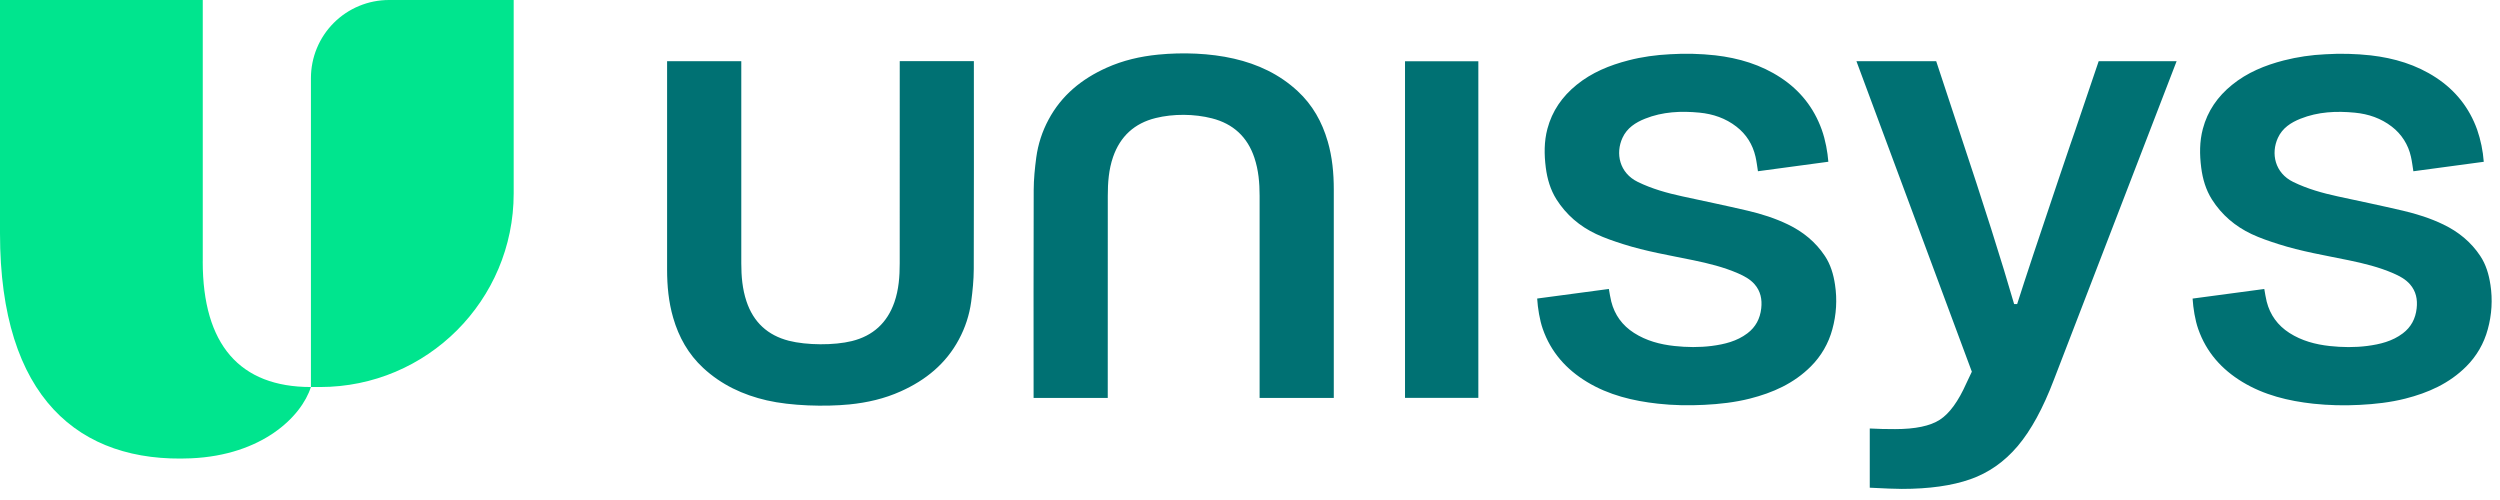
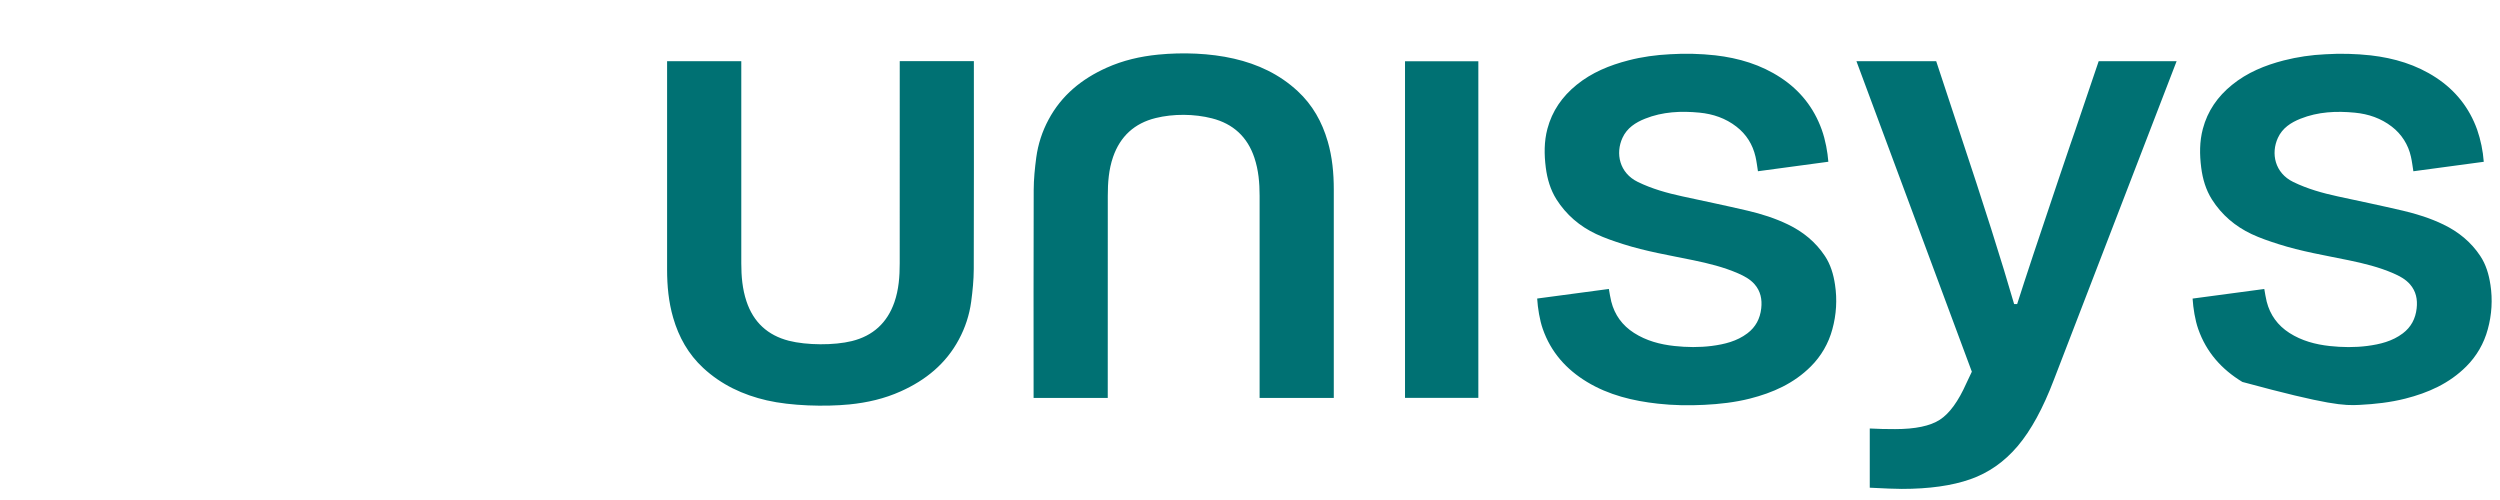
<svg xmlns="http://www.w3.org/2000/svg" fill="none" height="38" viewBox="0 0 190 38" width="190">
-   <path d="M15.41 19.867V0H0V17.74C0 30.237 6.02 35.206 14.52 34.832C19.91 34.595 22.903 31.682 23.628 29.414C18.224 29.414 15.407 26.193 15.407 19.867H15.41ZM29.564 0C28.785 -1.10683e-08 28.013 0.153 27.293 0.452C26.573 0.75 25.919 1.187 25.368 1.738C24.817 2.289 24.38 2.943 24.082 3.663C23.784 4.383 23.631 5.155 23.631 5.934V29.414H24.325C32.452 29.414 39.04 22.826 39.04 14.699V0H29.564Z" fill="#00E58E" />
-   <path d="M106.781 30.24H112.354V4.656H106.781V30.24ZM138.688 19.449C137.986 18.389 137.026 17.609 135.885 17.059C134.904 16.585 133.865 16.256 132.807 16.009C131.164 15.625 129.509 15.281 127.858 14.923C126.695 14.671 125.554 14.353 124.478 13.829C123.066 13.143 122.766 11.654 123.308 10.476C123.652 9.726 124.297 9.311 125.028 9.019C126.361 8.487 127.755 8.424 129.162 8.561C130.191 8.661 131.143 8.984 131.968 9.624C132.726 10.21 133.202 10.978 133.418 11.904C133.502 12.269 133.544 12.643 133.604 13.014L138.954 12.293C138.898 11.562 138.738 10.649 138.451 9.85C137.852 8.188 136.81 6.875 135.337 5.905C133.828 4.911 132.145 4.411 130.362 4.205C129.22 4.08 128.069 4.052 126.921 4.122C125.851 4.177 124.794 4.319 123.755 4.59C122.324 4.96 120.978 5.508 119.82 6.45C118.734 7.33 117.964 8.427 117.603 9.79C117.346 10.762 117.354 11.746 117.48 12.737C117.59 13.597 117.83 14.421 118.292 15.154C119.034 16.324 120.062 17.201 121.309 17.787C121.961 18.092 122.65 18.327 123.339 18.547C125.088 19.107 126.898 19.407 128.691 19.777C129.849 20.017 130.993 20.297 132.082 20.769C132.552 20.975 133.007 21.211 133.352 21.609C133.807 22.134 133.93 22.752 133.854 23.434C133.767 24.217 133.433 24.856 132.802 25.333C132.003 25.937 131.066 26.163 130.099 26.29C129.152 26.41 128.2 26.398 127.25 26.295C126.159 26.177 125.117 25.898 124.184 25.301C123.297 24.733 122.716 23.939 122.456 22.918C122.377 22.608 122.335 22.29 122.274 21.961L116.825 22.689C116.87 23.418 117.014 24.323 117.251 24.999C117.869 26.766 119.034 28.07 120.609 29.025C122.264 30.027 124.1 30.469 126.001 30.679C127.169 30.809 128.342 30.827 129.515 30.769C130.688 30.711 131.85 30.582 132.992 30.293C134.735 29.851 136.334 29.141 137.626 27.847C138.41 27.065 138.973 26.091 139.259 25.022C139.564 23.92 139.633 22.765 139.461 21.635C139.346 20.856 139.127 20.109 138.691 19.452L138.688 19.449ZM189.271 21.635C189.155 20.856 188.937 20.109 188.5 19.452C187.798 18.392 186.838 17.611 185.697 17.062C184.716 16.588 183.677 16.259 182.62 16.012C180.976 15.628 179.322 15.283 177.67 14.926C176.507 14.673 175.366 14.355 174.29 13.831C172.878 13.145 172.578 11.656 173.12 10.478C173.464 9.728 174.109 9.313 174.84 9.021C176.173 8.49 177.567 8.427 178.974 8.564C180.003 8.664 180.955 8.987 181.781 9.626C182.518 10.191 183.032 10.999 183.23 11.906C183.314 12.272 183.356 12.646 183.416 13.016L188.766 12.296C188.704 11.463 188.535 10.642 188.263 9.852C187.664 8.19 186.622 6.878 185.15 5.907C183.64 4.913 181.957 4.414 180.174 4.208C179.032 4.083 177.881 4.054 176.734 4.124C175.665 4.172 174.604 4.328 173.567 4.592C172.136 4.963 170.79 5.51 169.633 6.452C168.546 7.332 167.776 8.43 167.416 9.792C167.158 10.765 167.166 11.749 167.292 12.74C167.402 13.6 167.642 14.423 168.105 15.157C168.846 16.327 169.875 17.203 171.121 17.79C171.773 18.095 172.462 18.329 173.152 18.55C174.9 19.11 176.71 19.41 178.504 19.78C179.661 20.02 180.805 20.299 181.894 20.772C182.364 20.977 182.819 21.214 183.164 21.612C183.619 22.137 183.743 22.755 183.666 23.436C183.579 24.22 183.245 24.859 182.614 25.336C181.815 25.94 180.878 26.166 179.911 26.292C178.964 26.413 178.012 26.4 177.062 26.298C175.971 26.179 174.929 25.901 173.996 25.304C173.109 24.735 172.528 23.941 172.268 22.921C172.189 22.611 172.147 22.292 172.086 21.963L166.637 22.692C166.682 23.421 166.826 24.325 167.063 25.002C167.681 26.769 168.846 28.073 170.422 29.028C172.076 30.03 173.912 30.472 175.813 30.682C176.98 30.805 178.155 30.835 179.327 30.772C180.5 30.713 181.662 30.585 182.804 30.295C184.547 29.853 186.146 29.143 187.438 27.849C188.222 27.068 188.785 26.094 189.071 25.025C189.377 23.922 189.446 22.768 189.273 21.637L189.271 21.635ZM100.903 10.736C100.477 9.266 99.754 7.972 98.62 6.923C97.24 5.644 95.598 4.876 93.78 4.458C91.961 4.038 89.873 3.969 88.019 4.151C86.664 4.285 85.349 4.587 84.105 5.147C82.217 5.994 80.675 7.243 79.687 9.097C79.209 9.986 78.895 10.954 78.758 11.954C78.648 12.777 78.564 13.611 78.561 14.442C78.543 19.615 78.553 24.788 78.553 29.962V30.245H84.189V29.909C84.189 24.891 84.187 19.896 84.192 14.881C84.192 13.881 84.263 12.885 84.594 11.927C85.139 10.36 86.22 9.368 87.829 8.971C89.173 8.637 90.777 8.651 92.113 8.995C93.723 9.408 94.807 10.405 95.335 11.993C95.648 12.933 95.73 13.897 95.73 14.876V30.243H101.368V14.4C101.368 13.16 101.253 11.935 100.906 10.741L100.903 10.736ZM74.017 4.648H68.38V4.984C68.38 10.002 68.383 14.997 68.378 20.012C68.378 21.012 68.307 22.008 67.975 22.966C67.431 24.53 66.35 25.524 64.741 25.922C63.397 26.256 61.293 26.242 59.954 25.898C58.344 25.485 57.261 24.488 56.732 22.9C56.419 21.96 56.338 20.996 56.338 20.017V4.65H50.699V20.493C50.699 21.732 50.815 22.958 51.162 24.152C51.588 25.622 52.312 26.916 53.445 27.965C54.825 29.243 56.466 30.011 58.284 30.429C60.104 30.85 62.694 30.919 64.548 30.737C65.903 30.603 67.218 30.301 68.462 29.74C70.35 28.894 71.892 27.644 72.88 25.79C73.358 24.901 73.673 23.934 73.809 22.934C73.919 22.111 74.003 21.277 74.006 20.446C74.024 15.273 74.014 10.1 74.014 4.926V4.642L74.017 4.648ZM157.758 9.794C157.635 10.131 157.206 11.386 156.472 13.561C154.973 18.001 153.916 21.182 153.303 23.111H153.074C152.156 19.928 150.762 15.533 148.895 9.931L147.151 4.651H141.089L149.86 28.249L149.447 29.122C148.835 30.5 148.161 31.426 147.428 31.9C146.694 32.376 145.56 32.612 144.03 32.612C143.387 32.616 142.744 32.6 142.102 32.565V37.065C143.264 37.125 144.077 37.157 144.535 37.157C146.615 37.157 148.353 36.912 149.745 36.423C151.138 35.934 152.338 35.093 153.348 33.898C154.358 32.704 155.275 31.021 156.101 28.848L165.422 4.653H159.499L157.756 9.794H157.758Z" fill="#007173" />
+   <path d="M106.781 30.24H112.354V4.656H106.781V30.24ZM138.688 19.449C137.986 18.389 137.026 17.609 135.885 17.059C134.904 16.585 133.865 16.256 132.807 16.009C131.164 15.625 129.509 15.281 127.858 14.923C126.695 14.671 125.554 14.353 124.478 13.829C123.066 13.143 122.766 11.654 123.308 10.476C123.652 9.726 124.297 9.311 125.028 9.019C126.361 8.487 127.755 8.424 129.162 8.561C130.191 8.661 131.143 8.984 131.968 9.624C132.726 10.21 133.202 10.978 133.418 11.904C133.502 12.269 133.544 12.643 133.604 13.014L138.954 12.293C138.898 11.562 138.738 10.649 138.451 9.85C137.852 8.188 136.81 6.875 135.337 5.905C133.828 4.911 132.145 4.411 130.362 4.205C129.22 4.08 128.069 4.052 126.921 4.122C125.851 4.177 124.794 4.319 123.755 4.59C122.324 4.96 120.978 5.508 119.82 6.45C118.734 7.33 117.964 8.427 117.603 9.79C117.346 10.762 117.354 11.746 117.48 12.737C117.59 13.597 117.83 14.421 118.292 15.154C119.034 16.324 120.062 17.201 121.309 17.787C121.961 18.092 122.65 18.327 123.339 18.547C125.088 19.107 126.898 19.407 128.691 19.777C129.849 20.017 130.993 20.297 132.082 20.769C132.552 20.975 133.007 21.211 133.352 21.609C133.807 22.134 133.93 22.752 133.854 23.434C133.767 24.217 133.433 24.856 132.802 25.333C132.003 25.937 131.066 26.163 130.099 26.29C129.152 26.41 128.2 26.398 127.25 26.295C126.159 26.177 125.117 25.898 124.184 25.301C123.297 24.733 122.716 23.939 122.456 22.918C122.377 22.608 122.335 22.29 122.274 21.961L116.825 22.689C116.87 23.418 117.014 24.323 117.251 24.999C117.869 26.766 119.034 28.07 120.609 29.025C122.264 30.027 124.1 30.469 126.001 30.679C127.169 30.809 128.342 30.827 129.515 30.769C130.688 30.711 131.85 30.582 132.992 30.293C134.735 29.851 136.334 29.141 137.626 27.847C138.41 27.065 138.973 26.091 139.259 25.022C139.564 23.92 139.633 22.765 139.461 21.635C139.346 20.856 139.127 20.109 138.691 19.452L138.688 19.449ZM189.271 21.635C189.155 20.856 188.937 20.109 188.5 19.452C187.798 18.392 186.838 17.611 185.697 17.062C184.716 16.588 183.677 16.259 182.62 16.012C180.976 15.628 179.322 15.283 177.67 14.926C176.507 14.673 175.366 14.355 174.29 13.831C172.878 13.145 172.578 11.656 173.12 10.478C173.464 9.728 174.109 9.313 174.84 9.021C176.173 8.49 177.567 8.427 178.974 8.564C180.003 8.664 180.955 8.987 181.781 9.626C182.518 10.191 183.032 10.999 183.23 11.906C183.314 12.272 183.356 12.646 183.416 13.016L188.766 12.296C188.704 11.463 188.535 10.642 188.263 9.852C187.664 8.19 186.622 6.878 185.15 5.907C183.64 4.913 181.957 4.414 180.174 4.208C179.032 4.083 177.881 4.054 176.734 4.124C175.665 4.172 174.604 4.328 173.567 4.592C172.136 4.963 170.79 5.51 169.633 6.452C168.546 7.332 167.776 8.43 167.416 9.792C167.158 10.765 167.166 11.749 167.292 12.74C167.402 13.6 167.642 14.423 168.105 15.157C168.846 16.327 169.875 17.203 171.121 17.79C171.773 18.095 172.462 18.329 173.152 18.55C174.9 19.11 176.71 19.41 178.504 19.78C179.661 20.02 180.805 20.299 181.894 20.772C182.364 20.977 182.819 21.214 183.164 21.612C183.619 22.137 183.743 22.755 183.666 23.436C183.579 24.22 183.245 24.859 182.614 25.336C181.815 25.94 180.878 26.166 179.911 26.292C178.964 26.413 178.012 26.4 177.062 26.298C175.971 26.179 174.929 25.901 173.996 25.304C173.109 24.735 172.528 23.941 172.268 22.921C172.189 22.611 172.147 22.292 172.086 21.963L166.637 22.692C166.682 23.421 166.826 24.325 167.063 25.002C167.681 26.769 168.846 28.073 170.422 29.028C176.98 30.805 178.155 30.835 179.327 30.772C180.5 30.713 181.662 30.585 182.804 30.295C184.547 29.853 186.146 29.143 187.438 27.849C188.222 27.068 188.785 26.094 189.071 25.025C189.377 23.922 189.446 22.768 189.273 21.637L189.271 21.635ZM100.903 10.736C100.477 9.266 99.754 7.972 98.62 6.923C97.24 5.644 95.598 4.876 93.78 4.458C91.961 4.038 89.873 3.969 88.019 4.151C86.664 4.285 85.349 4.587 84.105 5.147C82.217 5.994 80.675 7.243 79.687 9.097C79.209 9.986 78.895 10.954 78.758 11.954C78.648 12.777 78.564 13.611 78.561 14.442C78.543 19.615 78.553 24.788 78.553 29.962V30.245H84.189V29.909C84.189 24.891 84.187 19.896 84.192 14.881C84.192 13.881 84.263 12.885 84.594 11.927C85.139 10.36 86.22 9.368 87.829 8.971C89.173 8.637 90.777 8.651 92.113 8.995C93.723 9.408 94.807 10.405 95.335 11.993C95.648 12.933 95.73 13.897 95.73 14.876V30.243H101.368V14.4C101.368 13.16 101.253 11.935 100.906 10.741L100.903 10.736ZM74.017 4.648H68.38V4.984C68.38 10.002 68.383 14.997 68.378 20.012C68.378 21.012 68.307 22.008 67.975 22.966C67.431 24.53 66.35 25.524 64.741 25.922C63.397 26.256 61.293 26.242 59.954 25.898C58.344 25.485 57.261 24.488 56.732 22.9C56.419 21.96 56.338 20.996 56.338 20.017V4.65H50.699V20.493C50.699 21.732 50.815 22.958 51.162 24.152C51.588 25.622 52.312 26.916 53.445 27.965C54.825 29.243 56.466 30.011 58.284 30.429C60.104 30.85 62.694 30.919 64.548 30.737C65.903 30.603 67.218 30.301 68.462 29.74C70.35 28.894 71.892 27.644 72.88 25.79C73.358 24.901 73.673 23.934 73.809 22.934C73.919 22.111 74.003 21.277 74.006 20.446C74.024 15.273 74.014 10.1 74.014 4.926V4.642L74.017 4.648ZM157.758 9.794C157.635 10.131 157.206 11.386 156.472 13.561C154.973 18.001 153.916 21.182 153.303 23.111H153.074C152.156 19.928 150.762 15.533 148.895 9.931L147.151 4.651H141.089L149.86 28.249L149.447 29.122C148.835 30.5 148.161 31.426 147.428 31.9C146.694 32.376 145.56 32.612 144.03 32.612C143.387 32.616 142.744 32.6 142.102 32.565V37.065C143.264 37.125 144.077 37.157 144.535 37.157C146.615 37.157 148.353 36.912 149.745 36.423C151.138 35.934 152.338 35.093 153.348 33.898C154.358 32.704 155.275 31.021 156.101 28.848L165.422 4.653H159.499L157.756 9.794H157.758Z" fill="#007173" />
</svg>